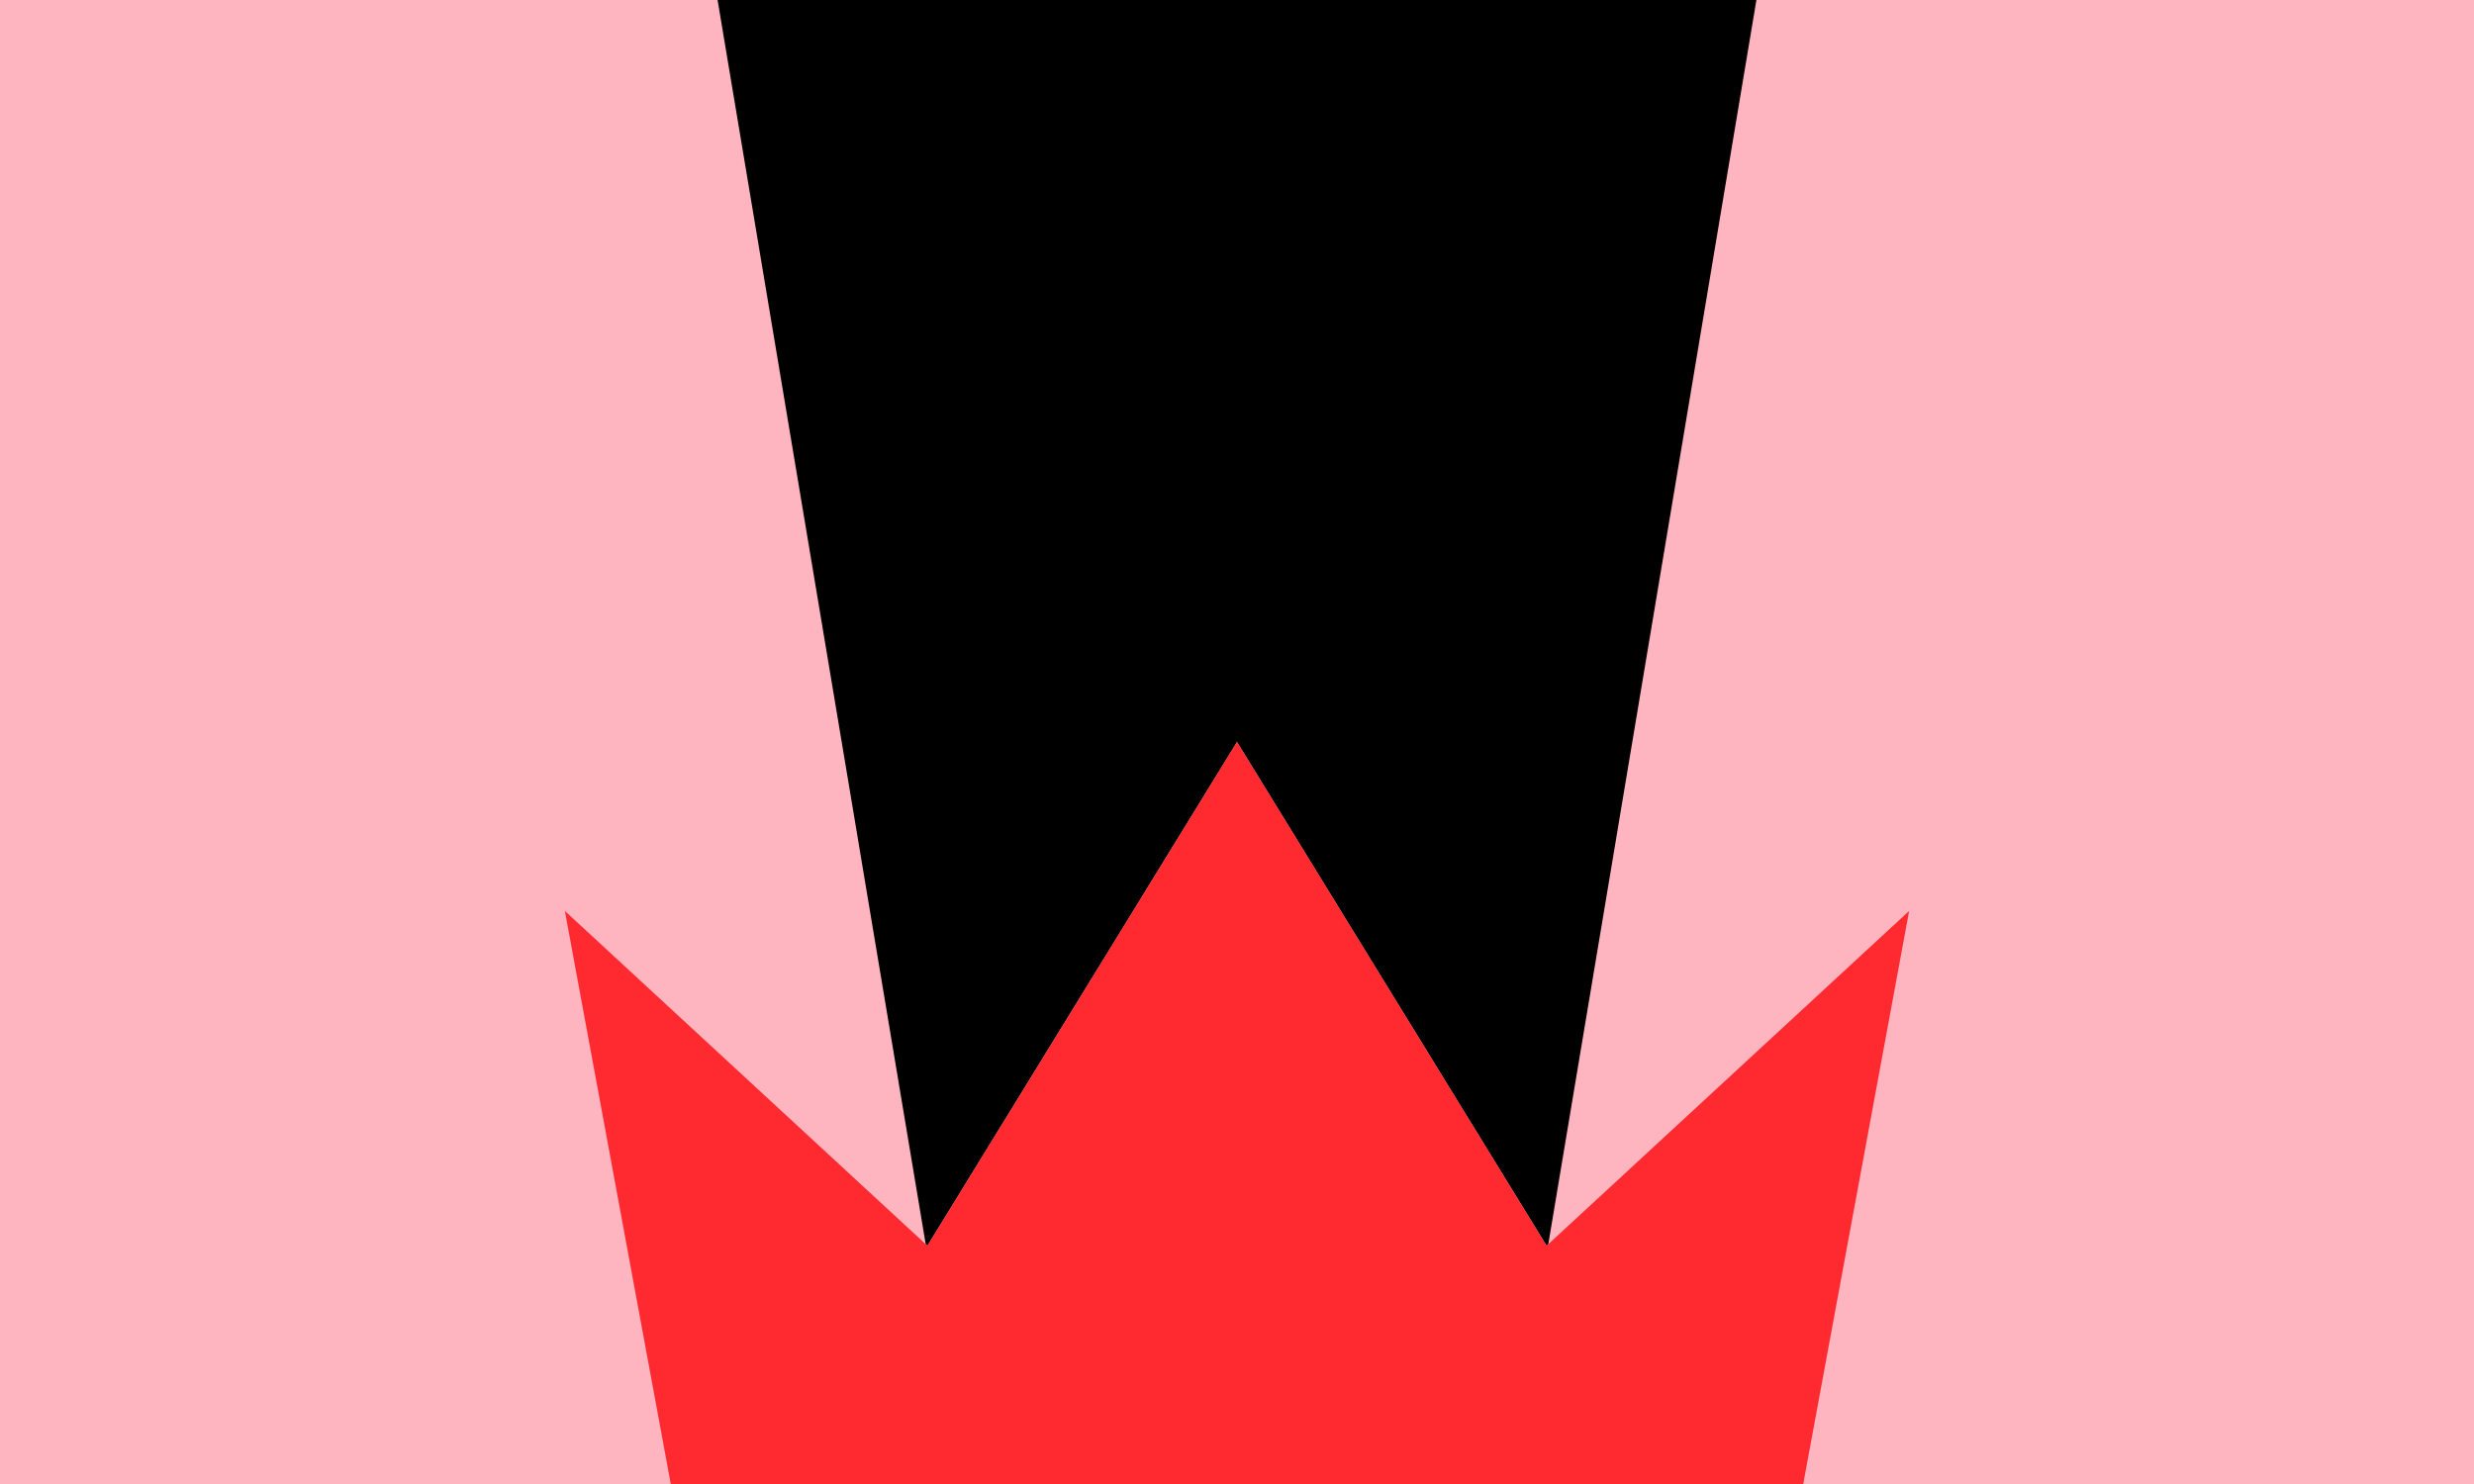
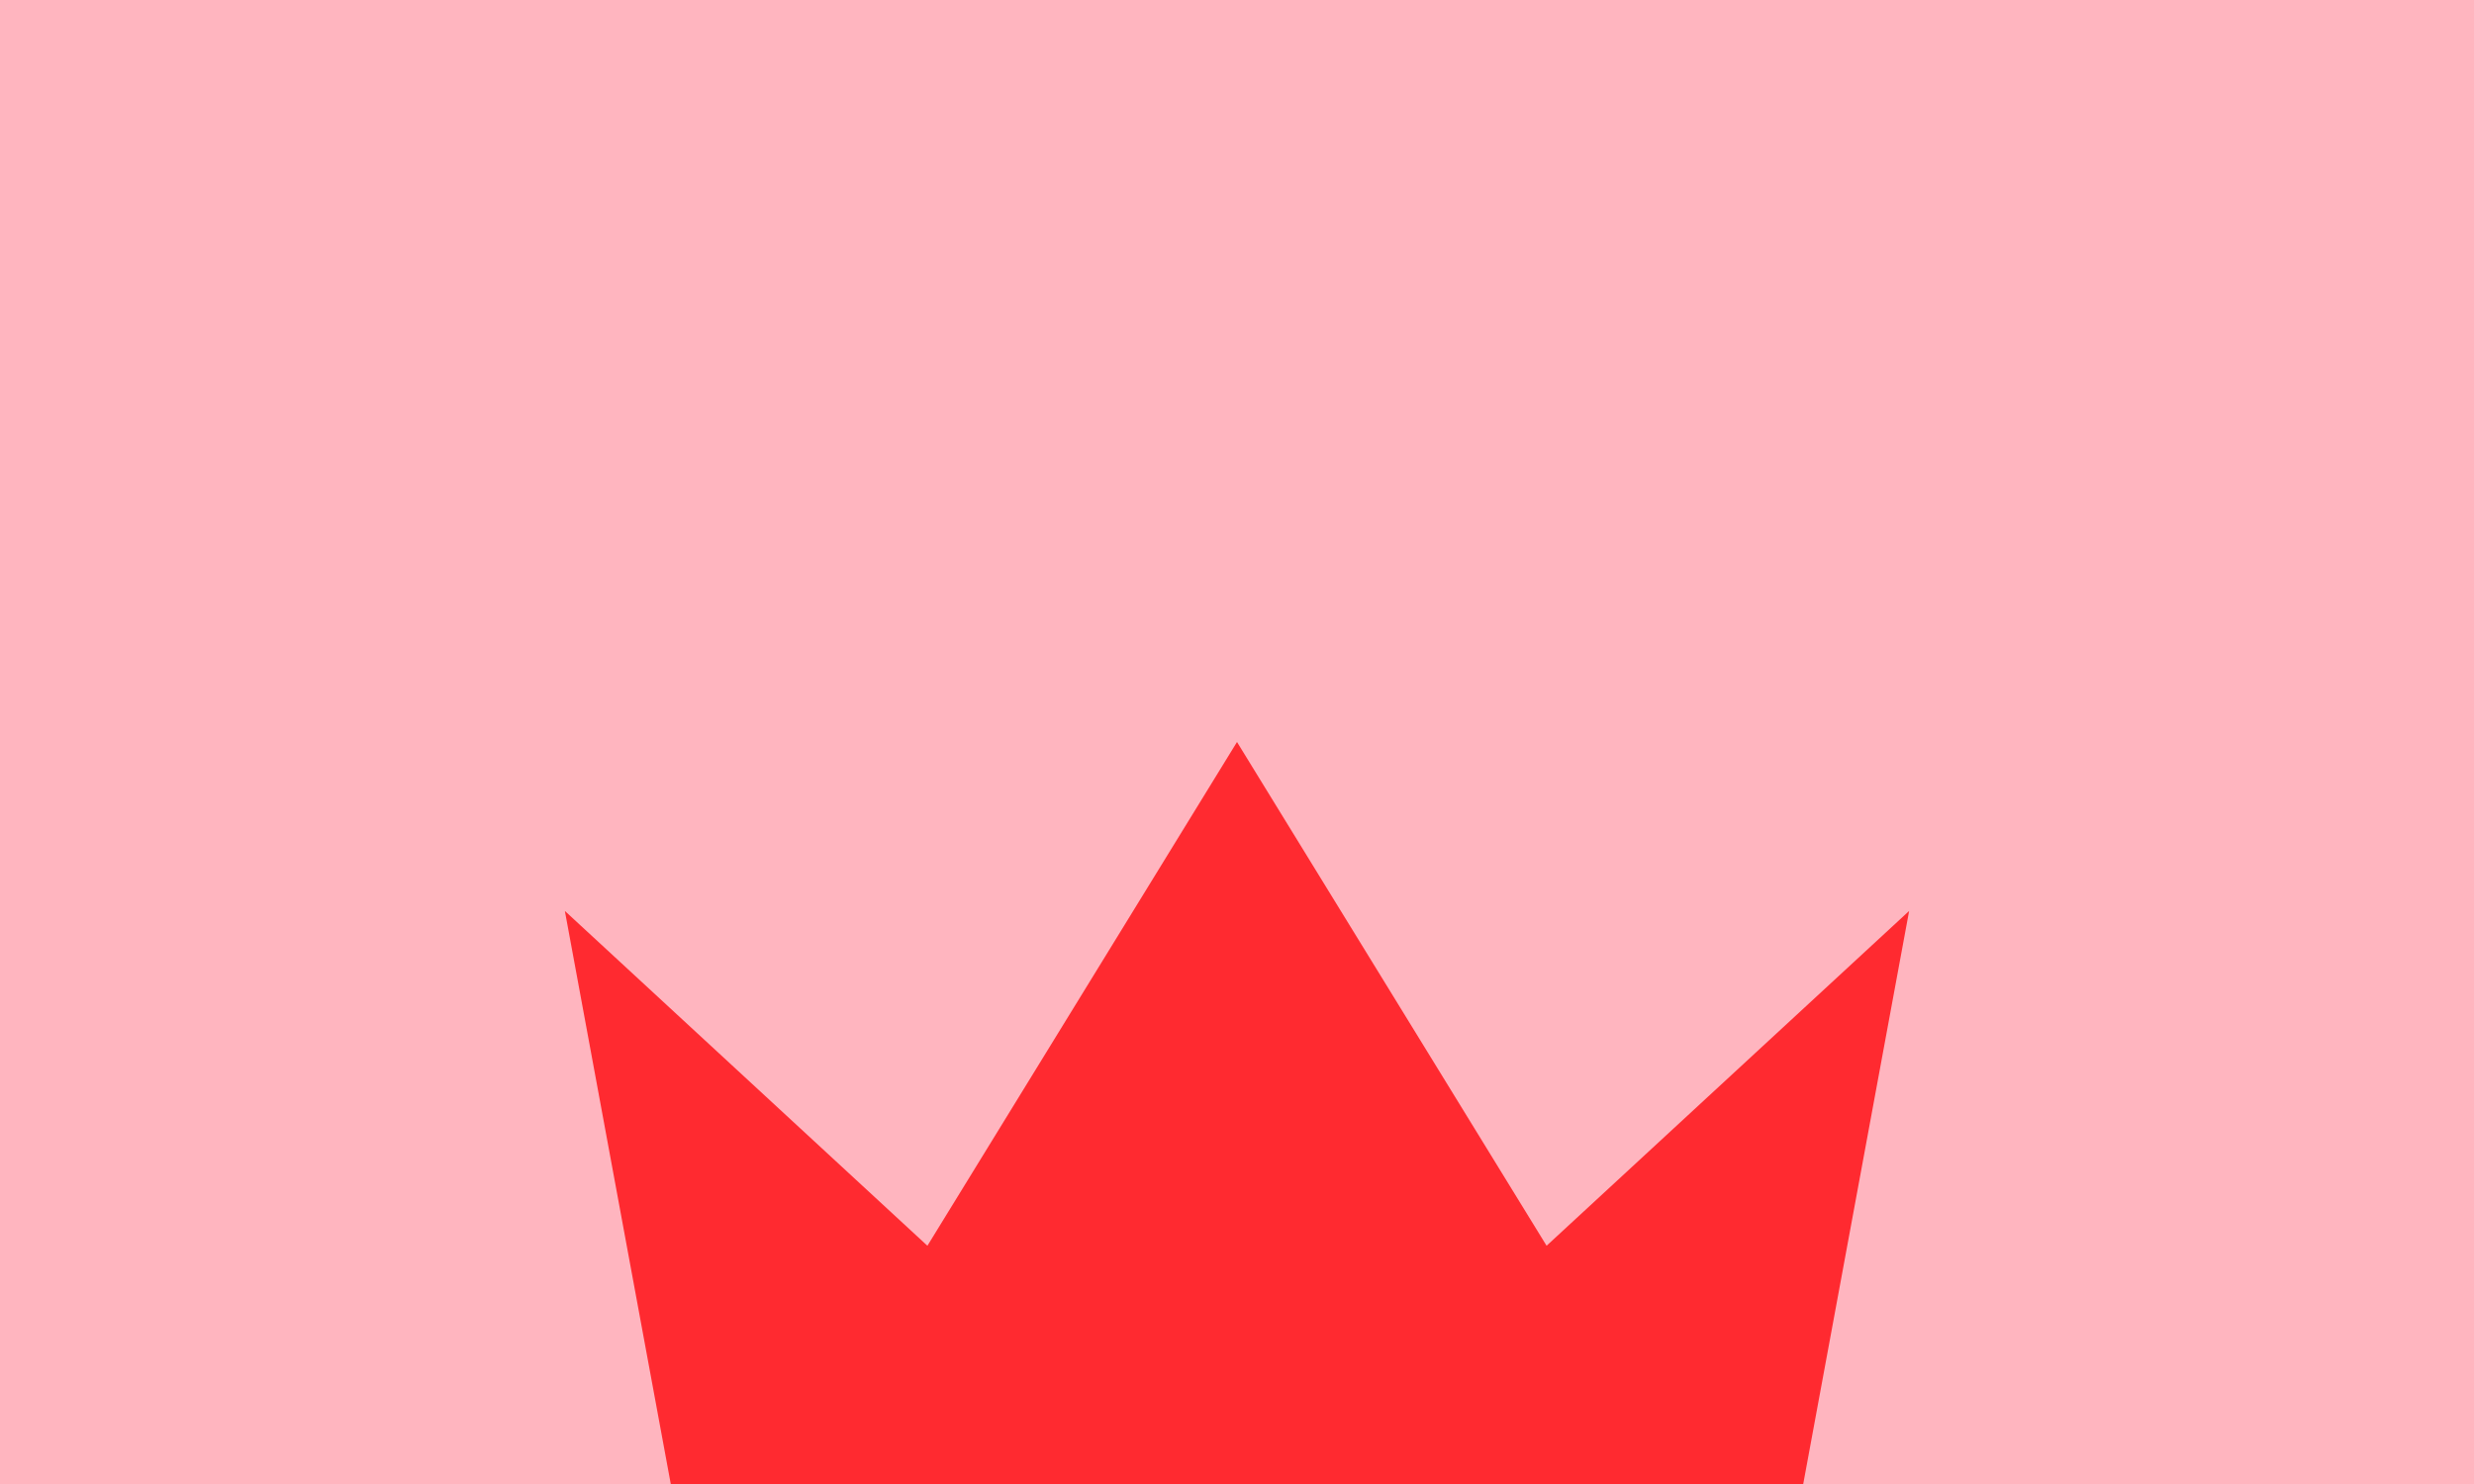
<svg xmlns="http://www.w3.org/2000/svg" version="1.1" id="Layer_1" x="0px" y="0px" width="1417.32px" height="850.39px" viewBox="0 0 1417.32 850.39" enable-background="new 0 0 1417.32 850.39" xml:space="preserve">
  <rect x="-0.001" y="-0.001" fill="#FFB5BF" width="1417.322" height="850.394" />
-   <polygon points="531.302,713.867 708.66,425.194 886.02,713.867 887.001,712.958 1006.225,-0.002 411.092,-0.002 530.315,712.958   " />
  <polygon fill="#FF2A30" points="887.001,712.958 886.02,713.867 708.66,425.194 531.302,713.867 530.315,712.958 323.604,522.011   384.273,850.392 1033.043,850.392 1093.712,522.011 " />
</svg>